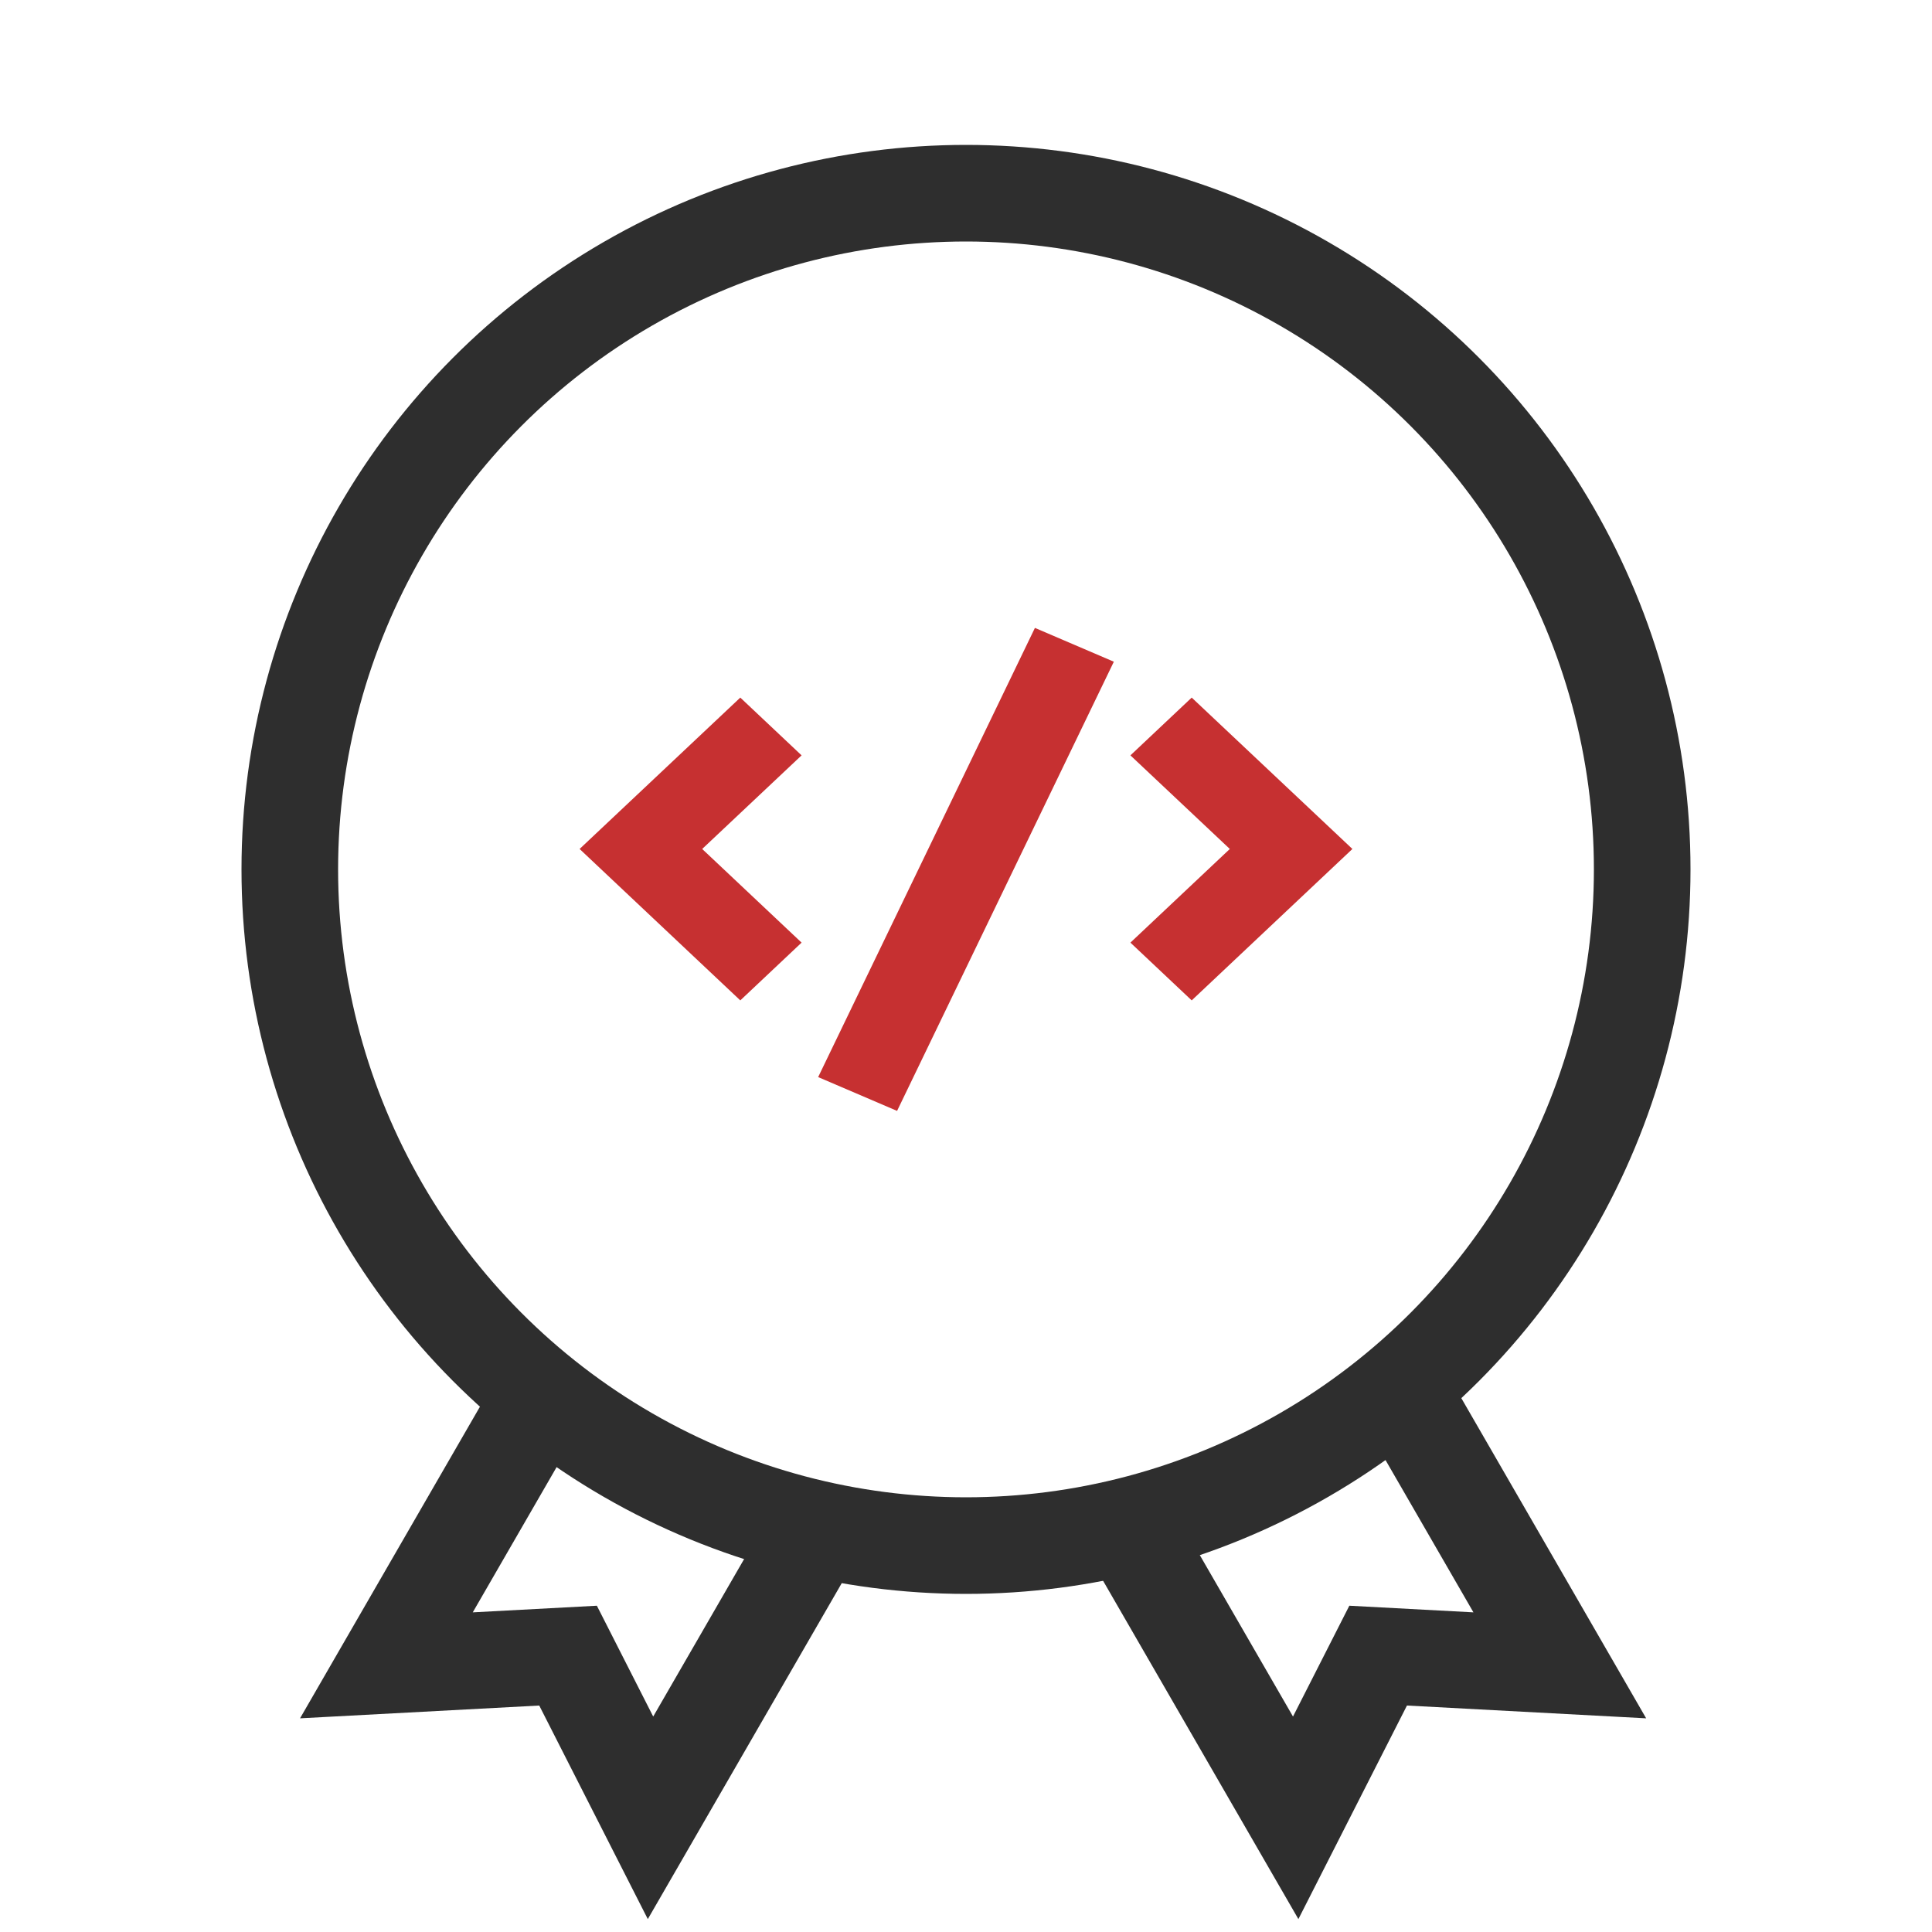
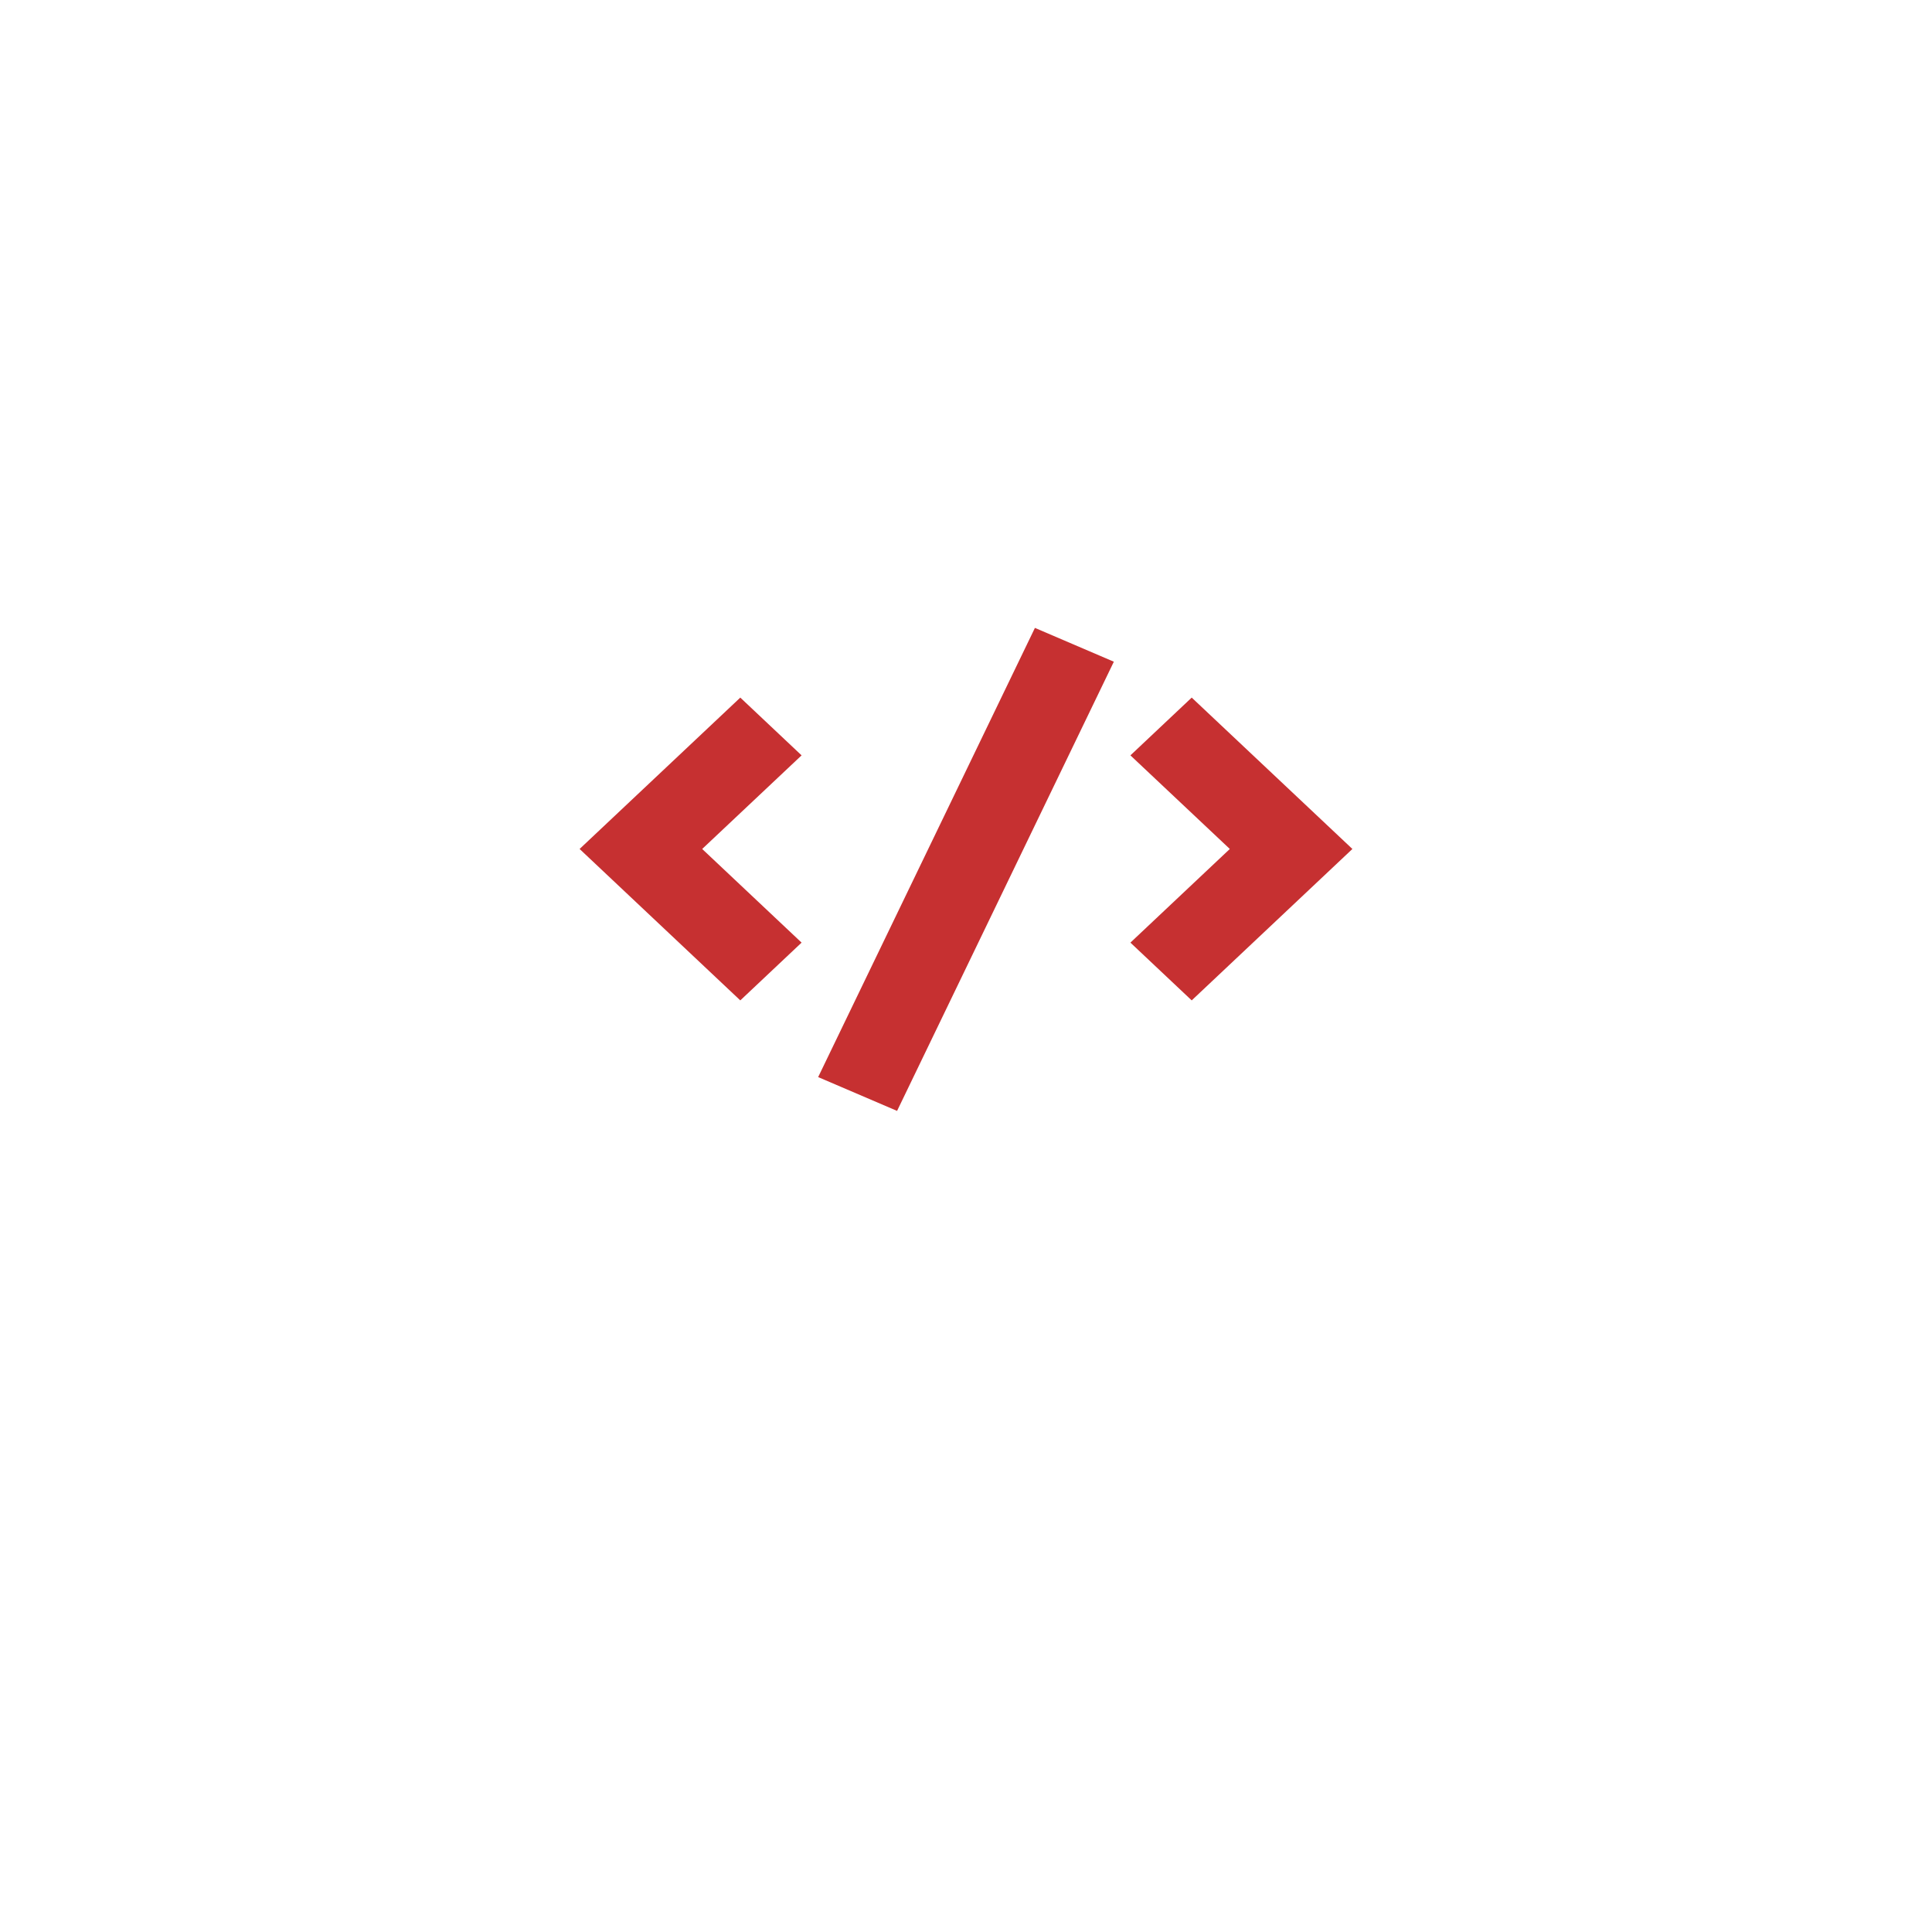
<svg xmlns="http://www.w3.org/2000/svg" width="40" height="40" viewBox="0 0 40 40" fill="none">
-   <path d="M11.551 28.328L8 34.479L11.761 34.278L13.468 37.636L17.019 31.485" stroke="#2E2E2E" stroke-width="2" />
-   <path d="M28.743 28.328L32.294 34.479L28.533 34.278L26.826 37.636L23.275 31.485" stroke="#2E2E2E" stroke-width="2" />
-   <circle cx="20" cy="18" r="14" stroke="#2E2E2E" stroke-width="2" />
-   <path fill-rule="evenodd" clip-rule="evenodd" d="M23.061 13.7L18.573 23L16.939 22.3L21.427 13L23.061 13.7ZM14.538 17.577L16.596 15.639L15.327 14.443L12 17.577L15.327 20.712L16.596 19.516L14.538 17.577ZM24.673 14.443L28 17.577L24.673 20.712L23.404 19.516L25.462 17.577L23.404 15.639L24.673 14.443Z" fill="#C63031" />
+   <path fill-rule="evenodd" clip-rule="evenodd" d="M23.061 13.7L18.573 23L16.939 22.3L21.427 13ZM14.538 17.577L16.596 15.639L15.327 14.443L12 17.577L15.327 20.712L16.596 19.516L14.538 17.577ZM24.673 14.443L28 17.577L24.673 20.712L23.404 19.516L25.462 17.577L23.404 15.639L24.673 14.443Z" fill="#C63031" />
</svg>